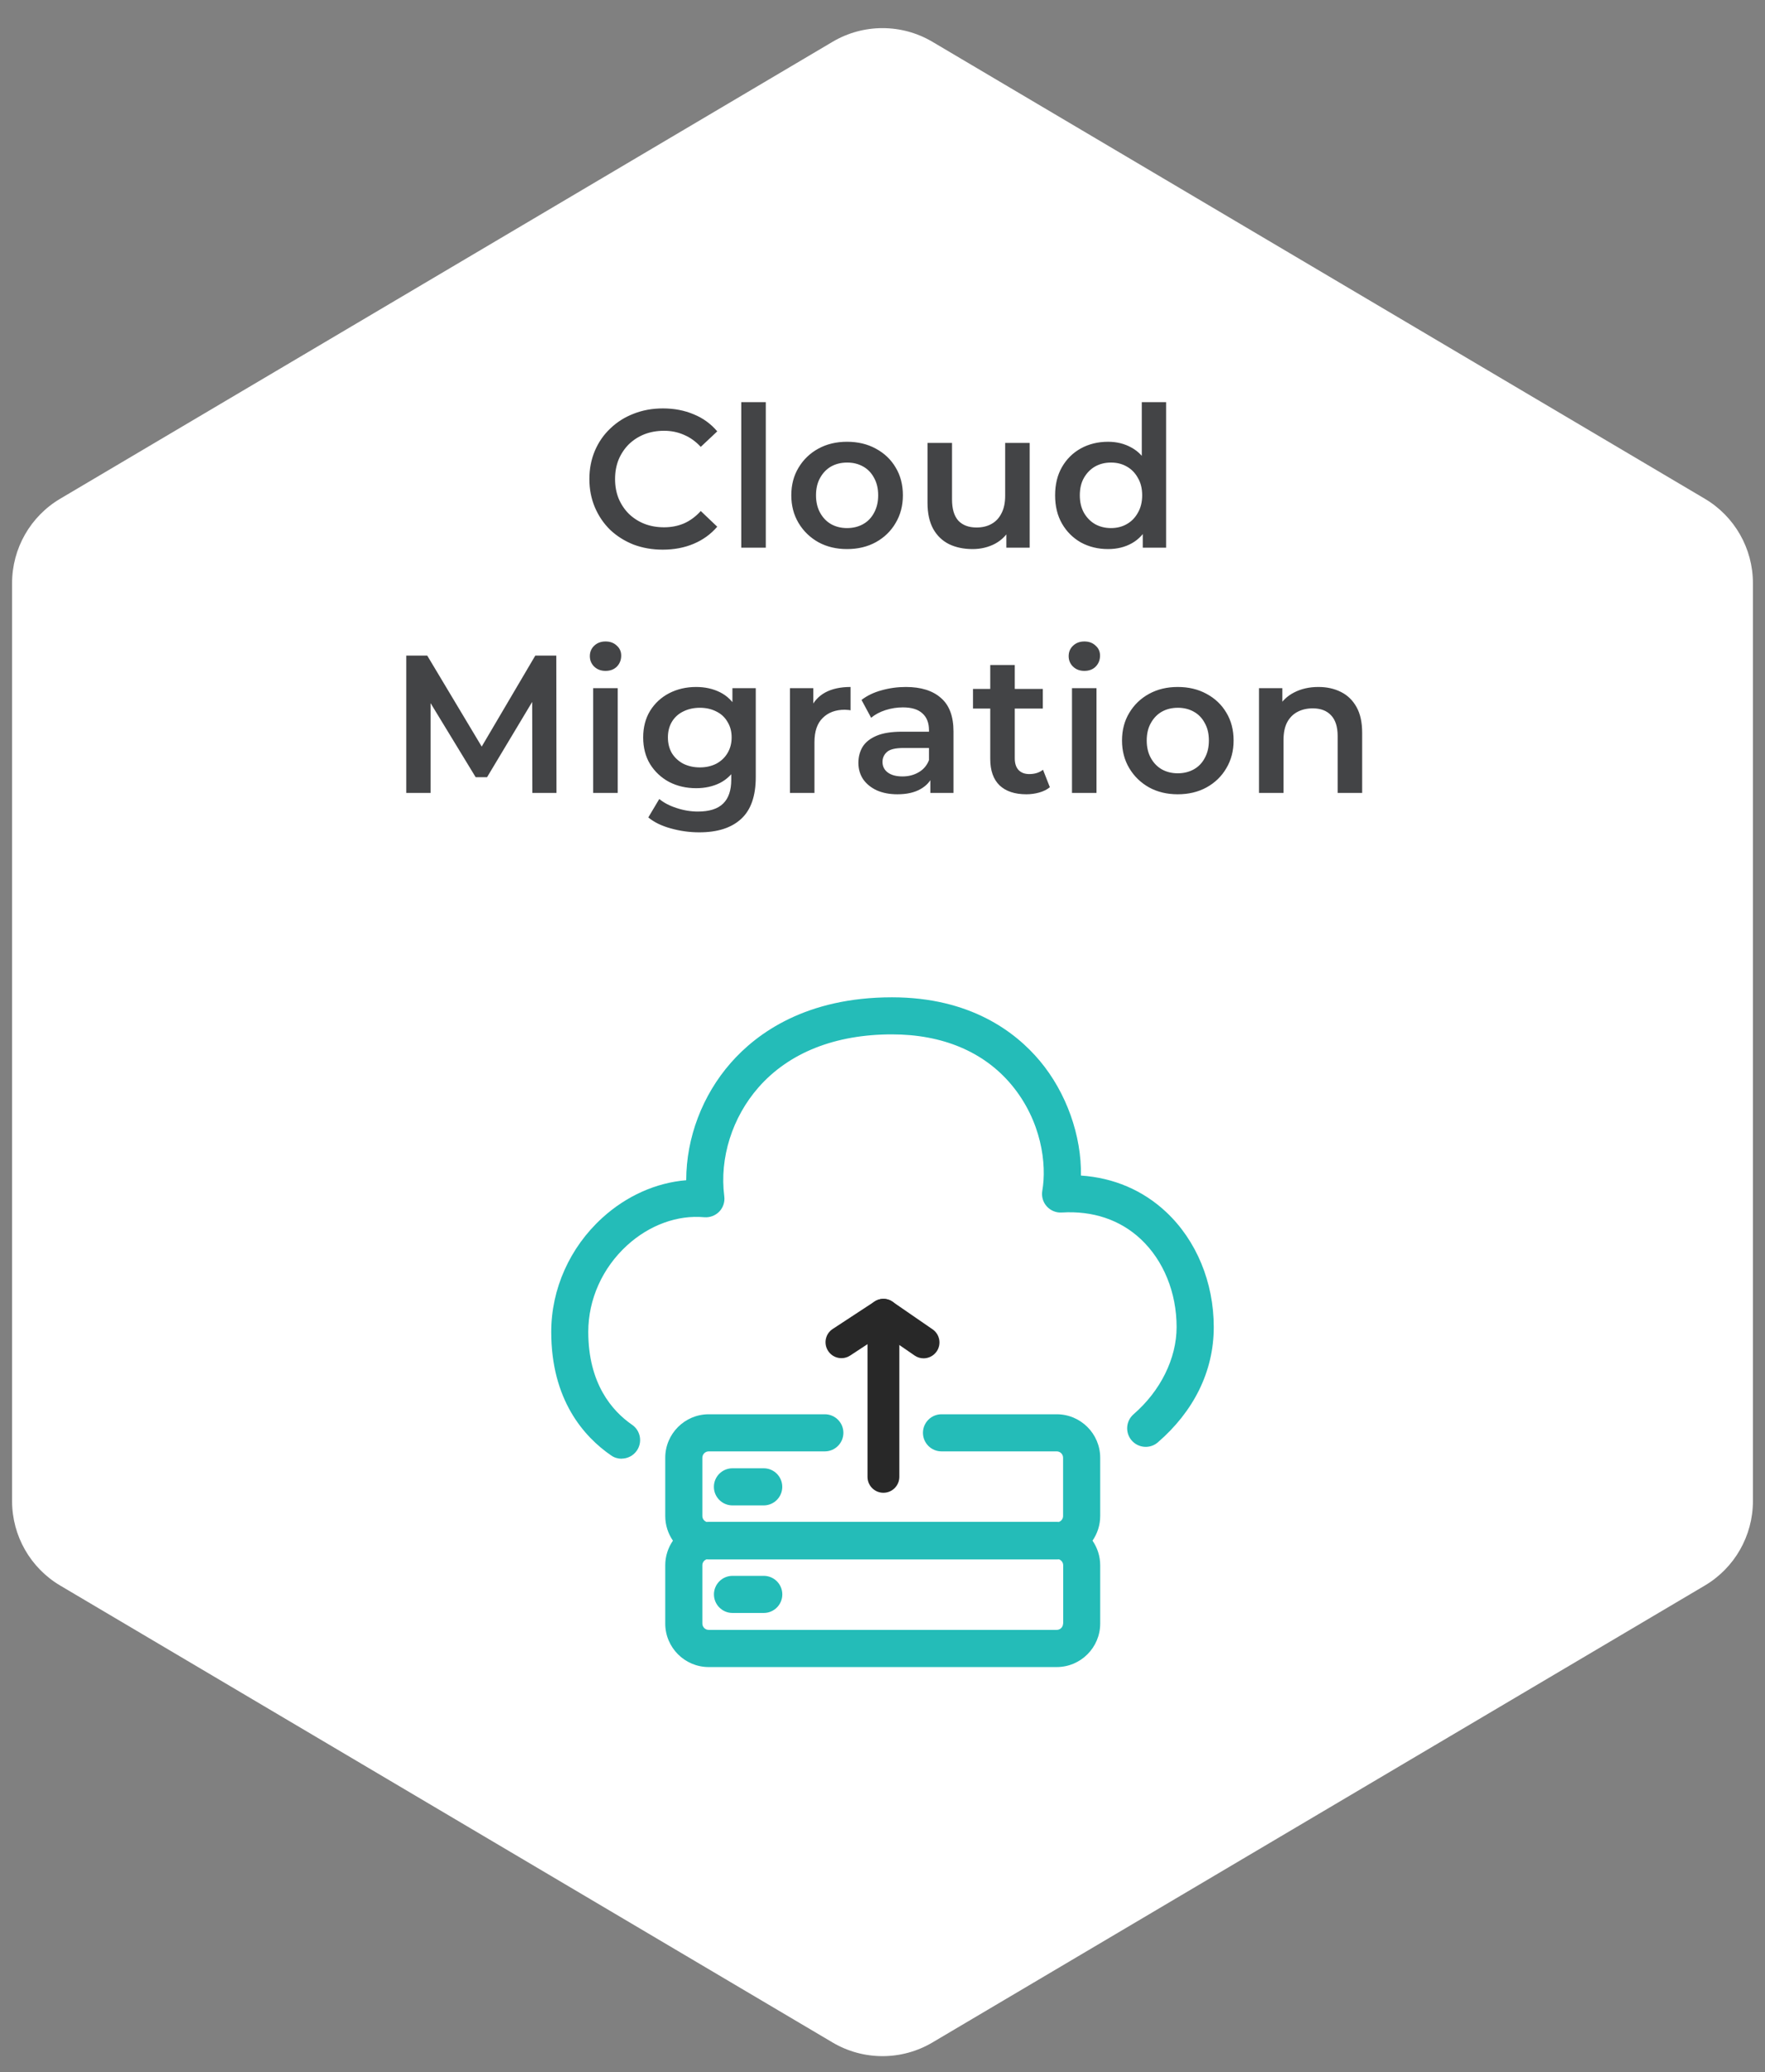
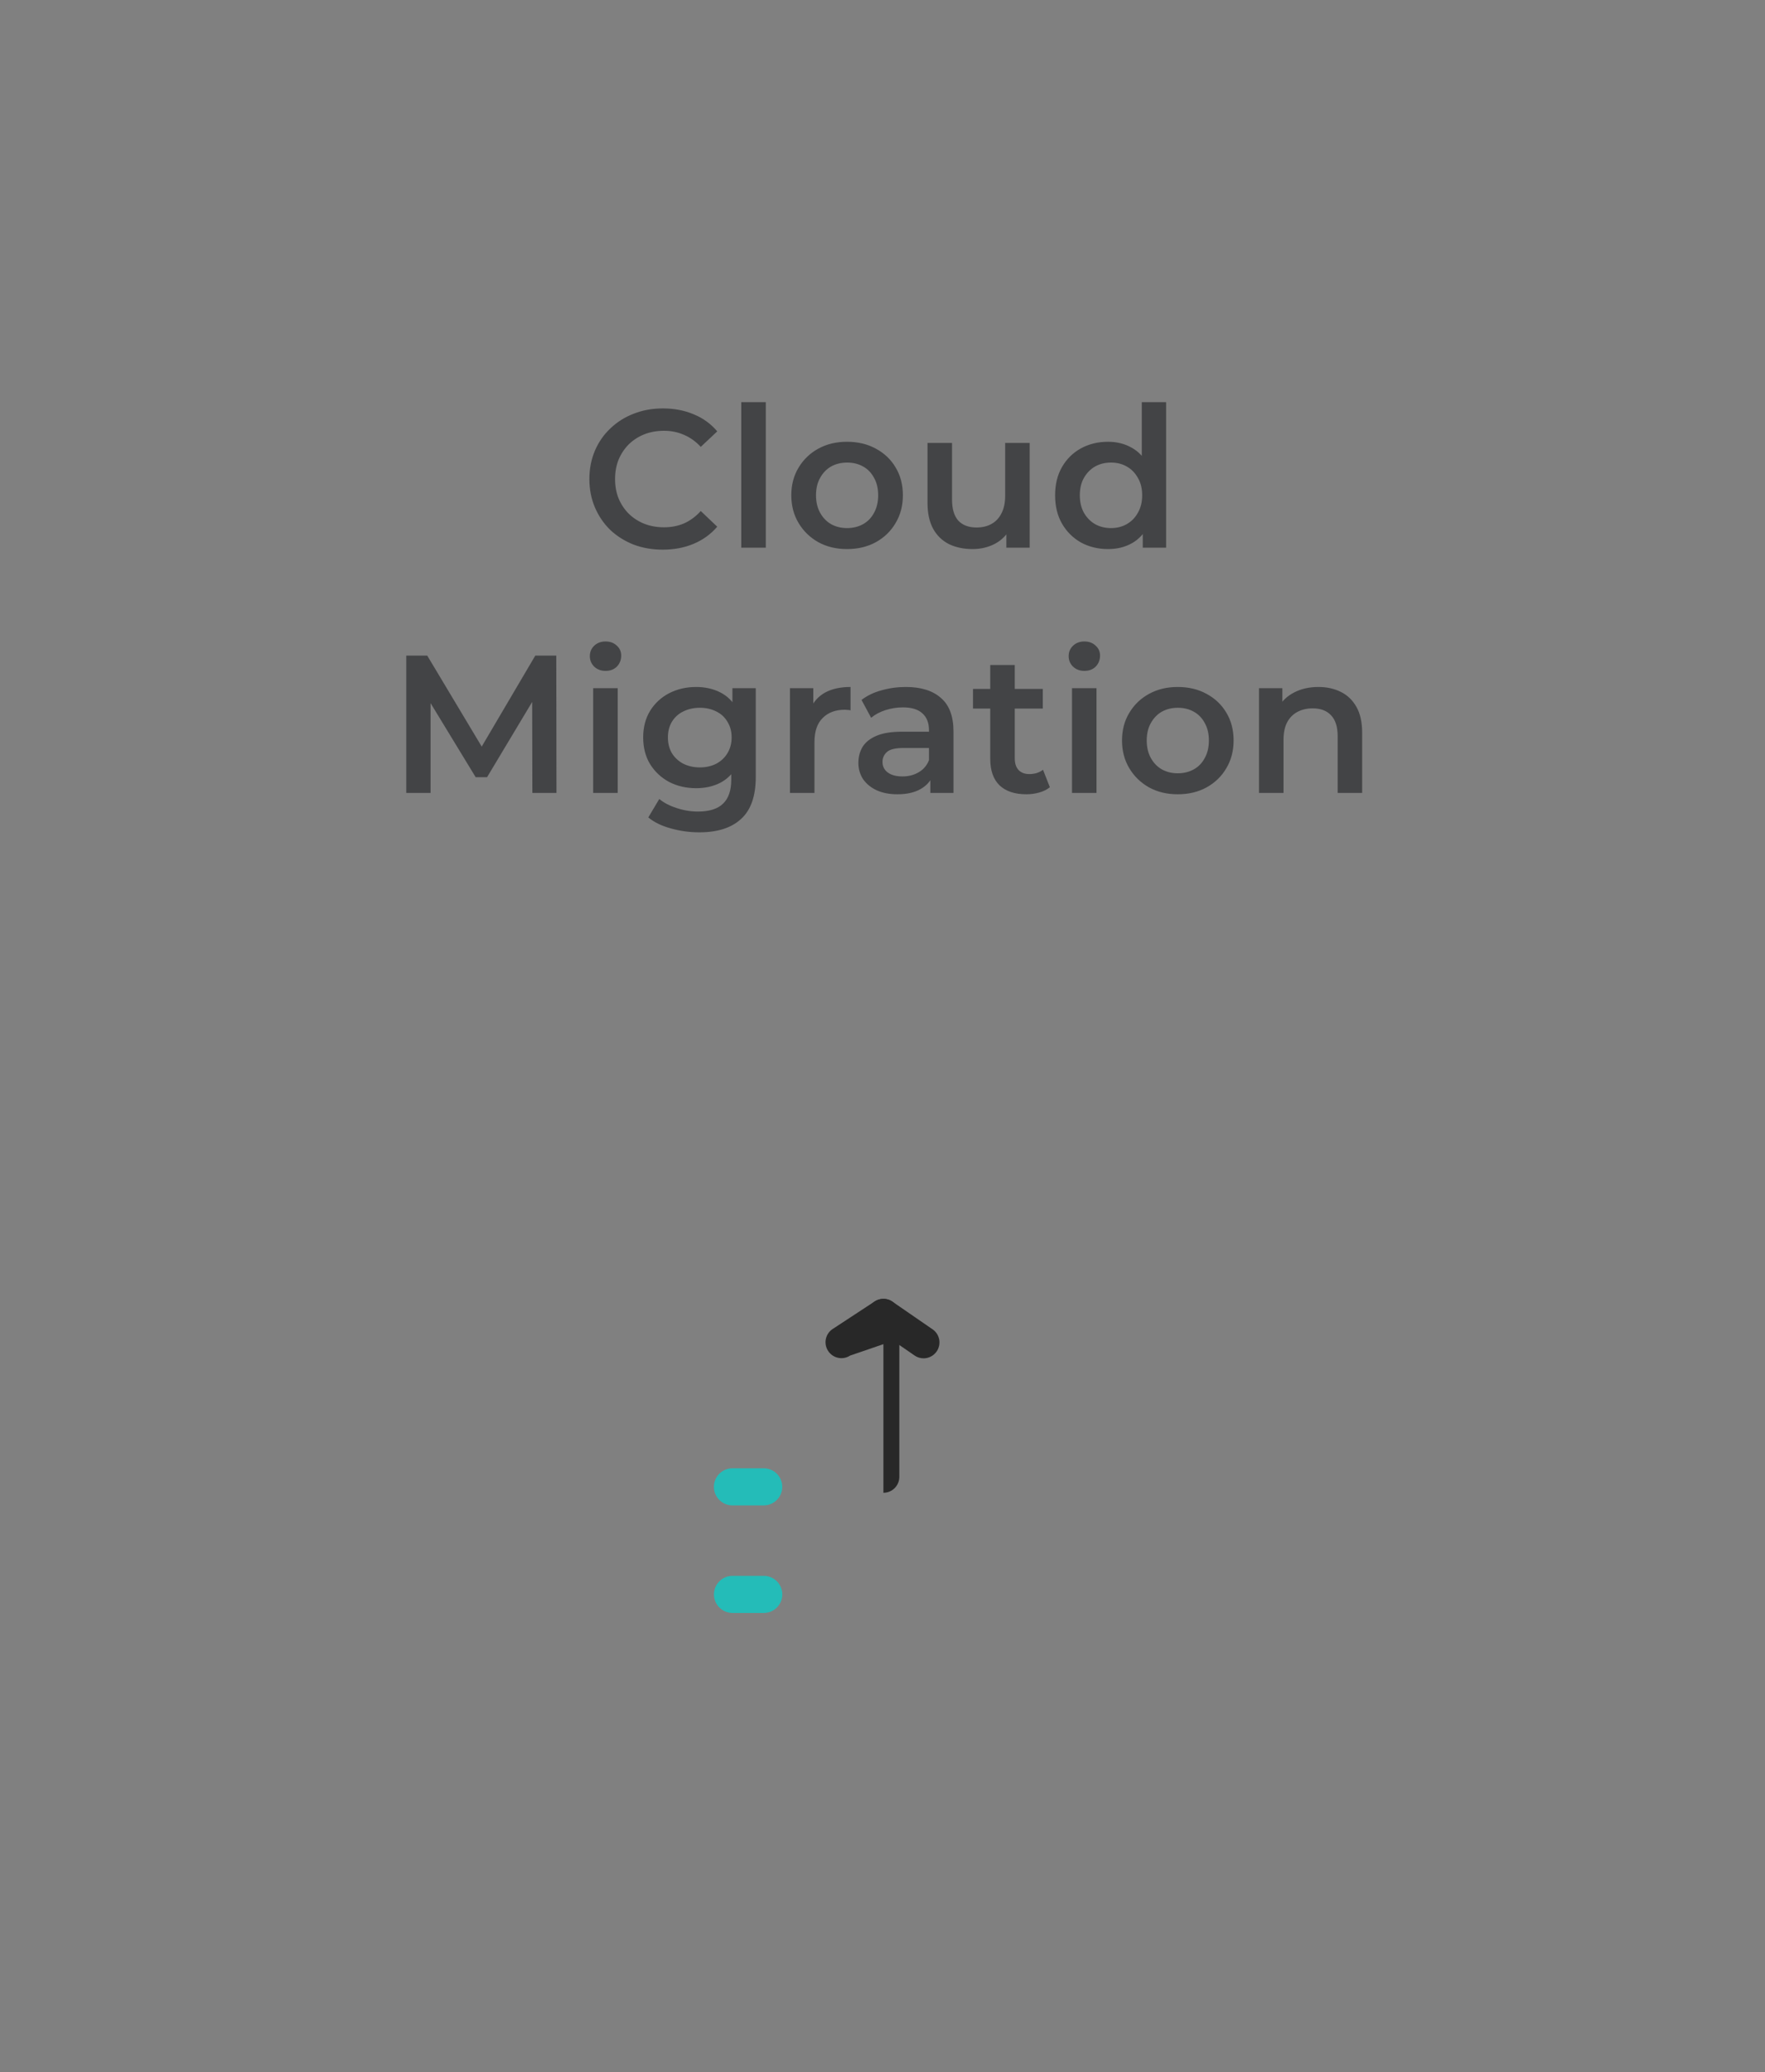
<svg xmlns="http://www.w3.org/2000/svg" width="144" height="169" viewBox="0 0 144 169" fill="none">
  <rect x="0" y="0" width="144" height="169" fill="#808080" stroke="none" />
-   <path d="M67.927 3.409C70.439 1.923 73.561 1.923 76.073 3.409L139.087 40.677C141.521 42.117 143.014 44.735 143.014 47.563V122.437C143.014 125.265 141.521 127.883 139.087 129.323L76.073 166.591C73.561 168.077 70.439 168.077 67.927 166.591L4.913 129.323C2.479 127.883 0.986 125.265 0.986 122.437V47.563C0.986 44.735 2.479 42.117 4.913 40.677L67.927 3.409Z" fill="white" />
  <path d="M54.069 44.832C53.216 44.832 52.421 44.693 51.685 44.416C50.96 44.128 50.325 43.728 49.781 43.216C49.248 42.693 48.832 42.08 48.533 41.376C48.235 40.672 48.085 39.904 48.085 39.072C48.085 38.24 48.235 37.472 48.533 36.768C48.832 36.064 49.253 35.456 49.797 34.944C50.341 34.421 50.976 34.021 51.701 33.744C52.427 33.456 53.221 33.312 54.085 33.312C55.003 33.312 55.84 33.472 56.597 33.792C57.355 34.101 57.995 34.565 58.517 35.184L57.173 36.448C56.768 36.011 56.315 35.685 55.813 35.472C55.312 35.248 54.768 35.136 54.181 35.136C53.595 35.136 53.056 35.232 52.565 35.424C52.085 35.616 51.664 35.888 51.301 36.24C50.949 36.592 50.672 37.008 50.469 37.488C50.277 37.968 50.181 38.496 50.181 39.072C50.181 39.648 50.277 40.176 50.469 40.656C50.672 41.136 50.949 41.552 51.301 41.904C51.664 42.256 52.085 42.528 52.565 42.72C53.056 42.912 53.595 43.008 54.181 43.008C54.768 43.008 55.312 42.901 55.813 42.688C56.315 42.464 56.768 42.128 57.173 41.68L58.517 42.96C57.995 43.568 57.355 44.032 56.597 44.352C55.84 44.672 54.997 44.832 54.069 44.832ZM60.478 44.672V32.8H62.478V44.672H60.478ZM69.103 44.784C68.229 44.784 67.45 44.597 66.767 44.224C66.085 43.84 65.546 43.317 65.151 42.656C64.757 41.995 64.559 41.242 64.559 40.4C64.559 39.547 64.757 38.794 65.151 38.144C65.546 37.483 66.085 36.965 66.767 36.592C67.45 36.218 68.229 36.032 69.103 36.032C69.989 36.032 70.773 36.218 71.455 36.592C72.149 36.965 72.687 37.477 73.071 38.128C73.466 38.779 73.663 39.536 73.663 40.4C73.663 41.242 73.466 41.995 73.071 42.656C72.687 43.317 72.149 43.84 71.455 44.224C70.773 44.597 69.989 44.784 69.103 44.784ZM69.103 43.072C69.594 43.072 70.031 42.965 70.415 42.752C70.799 42.538 71.098 42.229 71.311 41.824C71.535 41.419 71.647 40.944 71.647 40.4C71.647 39.845 71.535 39.37 71.311 38.976C71.098 38.571 70.799 38.261 70.415 38.048C70.031 37.834 69.599 37.728 69.119 37.728C68.629 37.728 68.191 37.834 67.807 38.048C67.434 38.261 67.135 38.571 66.911 38.976C66.687 39.37 66.575 39.845 66.575 40.4C66.575 40.944 66.687 41.419 66.911 41.824C67.135 42.229 67.434 42.538 67.807 42.752C68.191 42.965 68.623 43.072 69.103 43.072ZM79.352 44.784C78.626 44.784 77.986 44.651 77.432 44.384C76.877 44.106 76.445 43.691 76.136 43.136C75.826 42.571 75.672 41.861 75.672 41.008V36.128H77.672V40.736C77.672 41.504 77.842 42.08 78.184 42.464C78.536 42.837 79.032 43.024 79.672 43.024C80.141 43.024 80.546 42.928 80.888 42.736C81.24 42.544 81.512 42.256 81.704 41.872C81.906 41.488 82.008 41.013 82.008 40.448V36.128H84.008V44.672H82.104V42.368L82.44 43.072C82.152 43.627 81.73 44.053 81.176 44.352C80.621 44.64 80.013 44.784 79.352 44.784ZM90.402 44.784C89.581 44.784 88.84 44.602 88.178 44.24C87.528 43.867 87.016 43.355 86.642 42.704C86.269 42.053 86.082 41.285 86.082 40.4C86.082 39.514 86.269 38.746 86.642 38.096C87.016 37.445 87.528 36.938 88.178 36.576C88.84 36.213 89.581 36.032 90.402 36.032C91.117 36.032 91.757 36.192 92.322 36.512C92.888 36.821 93.336 37.296 93.666 37.936C93.997 38.576 94.162 39.397 94.162 40.4C94.162 41.392 94.002 42.213 93.682 42.864C93.362 43.504 92.92 43.984 92.354 44.304C91.789 44.624 91.138 44.784 90.402 44.784ZM90.642 43.072C91.122 43.072 91.549 42.965 91.922 42.752C92.306 42.538 92.61 42.229 92.834 41.824C93.069 41.419 93.186 40.944 93.186 40.4C93.186 39.845 93.069 39.37 92.834 38.976C92.61 38.571 92.306 38.261 91.922 38.048C91.549 37.834 91.122 37.728 90.642 37.728C90.162 37.728 89.73 37.834 89.346 38.048C88.973 38.261 88.669 38.571 88.434 38.976C88.21 39.37 88.098 39.845 88.098 40.4C88.098 40.944 88.21 41.419 88.434 41.824C88.669 42.229 88.973 42.538 89.346 42.752C89.73 42.965 90.162 43.072 90.642 43.072ZM93.234 44.672V42.656L93.314 40.384L93.154 38.112V32.8H95.138V44.672H93.234ZM33.145 64.672V53.472H34.857L39.753 61.648H38.857L43.673 53.472H45.385L45.401 64.672H43.433L43.417 56.56H43.833L39.737 63.392H38.809L34.649 56.56H35.129V64.672H33.145ZM48.395 64.672V56.128H50.395V64.672H48.395ZM49.403 54.72C49.029 54.72 48.72 54.602 48.474 54.368C48.24 54.133 48.123 53.85 48.123 53.52C48.123 53.178 48.24 52.896 48.474 52.672C48.72 52.437 49.029 52.32 49.403 52.32C49.776 52.32 50.08 52.432 50.315 52.656C50.56 52.869 50.682 53.141 50.682 53.472C50.682 53.824 50.565 54.123 50.331 54.368C50.096 54.602 49.786 54.72 49.403 54.72ZM57.051 67.888C56.262 67.888 55.489 67.781 54.731 67.568C53.985 67.365 53.371 67.067 52.892 66.672L53.788 65.168C54.161 65.477 54.63 65.722 55.196 65.904C55.772 66.096 56.353 66.192 56.94 66.192C57.878 66.192 58.566 65.973 59.004 65.536C59.441 65.109 59.66 64.464 59.66 63.6V62.08L59.819 60.144L59.755 58.208V56.128H61.66V63.376C61.66 64.922 61.265 66.058 60.475 66.784C59.686 67.52 58.545 67.888 57.051 67.888ZM56.795 64.288C55.985 64.288 55.249 64.117 54.587 63.776C53.937 63.424 53.419 62.938 53.035 62.32C52.662 61.701 52.475 60.976 52.475 60.144C52.475 59.322 52.662 58.602 53.035 57.984C53.419 57.365 53.937 56.885 54.587 56.544C55.249 56.203 55.985 56.032 56.795 56.032C57.521 56.032 58.172 56.176 58.748 56.464C59.324 56.752 59.782 57.2 60.123 57.808C60.475 58.416 60.651 59.194 60.651 60.144C60.651 61.093 60.475 61.877 60.123 62.496C59.782 63.104 59.324 63.557 58.748 63.856C58.172 64.144 57.521 64.288 56.795 64.288ZM57.099 62.592C57.601 62.592 58.049 62.49 58.444 62.288C58.838 62.075 59.142 61.786 59.355 61.424C59.58 61.05 59.691 60.624 59.691 60.144C59.691 59.664 59.58 59.242 59.355 58.88C59.142 58.507 58.838 58.224 58.444 58.032C58.049 57.829 57.601 57.728 57.099 57.728C56.598 57.728 56.145 57.829 55.739 58.032C55.345 58.224 55.035 58.507 54.812 58.88C54.598 59.242 54.492 59.664 54.492 60.144C54.492 60.624 54.598 61.05 54.812 61.424C55.035 61.786 55.345 62.075 55.739 62.288C56.145 62.49 56.598 62.592 57.099 62.592ZM64.449 64.672V56.128H66.353V58.48L66.129 57.792C66.385 57.216 66.785 56.779 67.329 56.48C67.883 56.181 68.572 56.032 69.393 56.032V57.936C69.308 57.914 69.228 57.904 69.153 57.904C69.078 57.893 69.004 57.888 68.929 57.888C68.171 57.888 67.569 58.112 67.121 58.56C66.673 58.997 66.449 59.653 66.449 60.528V64.672H64.449ZM75.904 64.672V62.944L75.792 62.576V59.552C75.792 58.965 75.616 58.512 75.264 58.192C74.912 57.861 74.379 57.696 73.664 57.696C73.184 57.696 72.71 57.77 72.24 57.92C71.781 58.069 71.392 58.277 71.072 58.544L70.288 57.088C70.747 56.736 71.291 56.474 71.92 56.304C72.56 56.123 73.222 56.032 73.904 56.032C75.141 56.032 76.096 56.331 76.768 56.928C77.451 57.514 77.792 58.426 77.792 59.664V64.672H75.904ZM73.216 64.784C72.576 64.784 72.016 64.677 71.536 64.464C71.056 64.24 70.683 63.936 70.416 63.552C70.16 63.157 70.032 62.715 70.032 62.224C70.032 61.744 70.144 61.312 70.368 60.928C70.603 60.544 70.981 60.24 71.504 60.016C72.027 59.792 72.72 59.68 73.584 59.68H76.064V61.008H73.728C73.046 61.008 72.587 61.12 72.352 61.344C72.118 61.557 72 61.824 72 62.144C72 62.507 72.144 62.794 72.432 63.008C72.72 63.221 73.12 63.328 73.632 63.328C74.123 63.328 74.56 63.216 74.944 62.992C75.339 62.768 75.621 62.437 75.792 62L76.128 63.2C75.936 63.701 75.59 64.091 75.088 64.368C74.597 64.645 73.974 64.784 73.216 64.784ZM83.735 64.784C82.796 64.784 82.071 64.544 81.559 64.064C81.047 63.573 80.791 62.853 80.791 61.904V54.24H82.791V61.856C82.791 62.261 82.892 62.576 83.095 62.8C83.308 63.024 83.602 63.136 83.975 63.136C84.423 63.136 84.796 63.019 85.095 62.784L85.655 64.208C85.42 64.4 85.132 64.544 84.791 64.64C84.45 64.736 84.097 64.784 83.735 64.784ZM79.383 57.792V56.192H85.079V57.792H79.383ZM87.46 64.672V56.128H89.46V64.672H87.46ZM88.468 54.72C88.095 54.72 87.785 54.602 87.54 54.368C87.305 54.133 87.188 53.85 87.188 53.52C87.188 53.178 87.305 52.896 87.54 52.672C87.785 52.437 88.095 52.32 88.468 52.32C88.841 52.32 89.145 52.432 89.38 52.656C89.626 52.869 89.748 53.141 89.748 53.472C89.748 53.824 89.631 54.123 89.396 54.368C89.162 54.602 88.852 54.72 88.468 54.72ZM96.085 64.784C95.21 64.784 94.432 64.597 93.749 64.224C93.067 63.84 92.528 63.317 92.133 62.656C91.739 61.995 91.541 61.242 91.541 60.4C91.541 59.547 91.739 58.794 92.133 58.144C92.528 57.483 93.067 56.965 93.749 56.592C94.432 56.218 95.21 56.032 96.085 56.032C96.971 56.032 97.754 56.218 98.437 56.592C99.13 56.965 99.669 57.477 100.053 58.128C100.448 58.779 100.645 59.536 100.645 60.4C100.645 61.242 100.448 61.995 100.053 62.656C99.669 63.317 99.13 63.84 98.437 64.224C97.754 64.597 96.971 64.784 96.085 64.784ZM96.085 63.072C96.576 63.072 97.013 62.965 97.397 62.752C97.781 62.538 98.08 62.229 98.293 61.824C98.517 61.419 98.629 60.944 98.629 60.4C98.629 59.845 98.517 59.37 98.293 58.976C98.08 58.571 97.781 58.261 97.397 58.048C97.013 57.834 96.581 57.728 96.101 57.728C95.611 57.728 95.173 57.834 94.789 58.048C94.416 58.261 94.117 58.571 93.893 58.976C93.669 59.37 93.557 59.845 93.557 60.4C93.557 60.944 93.669 61.419 93.893 61.824C94.117 62.229 94.416 62.538 94.789 62.752C95.173 62.965 95.605 63.072 96.085 63.072ZM107.566 56.032C108.248 56.032 108.856 56.165 109.39 56.432C109.934 56.699 110.36 57.109 110.67 57.664C110.979 58.208 111.134 58.912 111.134 59.776V64.672H109.134V60.032C109.134 59.275 108.952 58.709 108.59 58.336C108.238 57.962 107.742 57.776 107.102 57.776C106.632 57.776 106.216 57.872 105.854 58.064C105.491 58.256 105.208 58.544 105.006 58.928C104.814 59.301 104.718 59.776 104.718 60.352V64.672H102.718V56.128H104.622V58.432L104.286 57.728C104.584 57.184 105.016 56.768 105.582 56.48C106.158 56.181 106.819 56.032 107.566 56.032Z" fill="#434446" />
-   <path d="M50.715 118.978C50.417 118.978 50.119 118.892 49.859 118.71C47.632 117.175 44.973 114.178 44.973 108.63C44.973 105.136 46.486 101.75 49.128 99.342C51.105 97.538 53.531 96.462 55.987 96.263C55.987 92.82 57.293 89.339 59.632 86.68C61.773 84.245 65.79 81.344 72.774 81.344C79.148 81.344 82.845 84.159 84.826 86.516C87.009 89.119 88.246 92.639 88.19 95.882C90.867 96.064 93.249 97.08 95.152 98.866C97.613 101.179 99.027 104.596 99.027 108.241C99.027 111.886 97.366 115.134 94.465 117.642C93.833 118.191 92.877 118.118 92.328 117.486C91.784 116.855 91.853 115.899 92.484 115.35C94.685 113.448 95.995 110.792 95.995 108.241C95.995 105.426 94.932 102.814 93.076 101.071C91.39 99.489 89.163 98.74 86.624 98.896C86.166 98.927 85.712 98.74 85.401 98.395C85.089 98.049 84.96 97.582 85.037 97.123C85.418 94.974 84.981 91.411 82.504 88.457C80.259 85.781 76.891 84.367 72.769 84.367C68.138 84.367 64.38 85.858 61.898 88.674C59.736 91.13 58.689 94.459 59.092 97.577C59.152 98.031 59.001 98.49 58.681 98.823C58.361 99.151 57.907 99.32 57.453 99.281C55.273 99.082 52.981 99.917 51.165 101.573C49.15 103.411 47.995 105.979 47.995 108.626C47.995 112.855 49.941 115.086 51.572 116.211C52.259 116.686 52.432 117.629 51.956 118.317C51.662 118.741 51.191 118.97 50.711 118.97L50.715 118.978Z" fill="#24BCB8" />
-   <path d="M89.761 118.898C89.761 116.943 88.169 115.352 86.215 115.352H76.814C75.979 115.352 75.3 116.03 75.3 116.865C75.3 117.7 75.979 118.379 76.814 118.379H86.215C86.5 118.379 86.734 118.612 86.734 118.898V123.65C86.734 123.875 86.591 124.061 86.388 124.134C86.327 124.134 86.271 124.126 86.215 124.126H57.821C57.761 124.126 57.705 124.13 57.648 124.134C57.449 124.061 57.302 123.875 57.302 123.65V118.898C57.302 118.612 57.536 118.379 57.821 118.379H67.296C68.13 118.379 68.809 117.7 68.809 116.865C68.809 116.03 68.13 115.352 67.296 115.352H57.821C55.867 115.352 54.275 116.943 54.275 118.898V123.65C54.275 124.398 54.509 125.09 54.902 125.661C54.509 126.232 54.275 126.923 54.275 127.672V132.424C54.275 134.379 55.867 135.97 57.821 135.97H86.215C88.169 135.97 89.761 134.379 89.761 132.424V127.672C89.761 126.923 89.527 126.232 89.134 125.661C89.527 125.09 89.761 124.398 89.761 123.65V118.898ZM86.734 132.42C86.734 132.705 86.5 132.939 86.215 132.939H57.821C57.536 132.939 57.302 132.705 57.302 132.42V127.667C57.302 127.442 57.445 127.256 57.648 127.183C57.709 127.183 57.765 127.192 57.826 127.192H86.219C86.28 127.192 86.336 127.187 86.397 127.183C86.595 127.256 86.742 127.442 86.742 127.667V132.42H86.734Z" fill="#24BCB8" />
  <path d="M59.758 119.758C58.923 119.758 58.244 120.437 58.244 121.271C58.244 122.106 58.923 122.785 59.758 122.785H62.309C63.144 122.785 63.822 122.106 63.822 121.271C63.822 120.437 63.144 119.758 62.309 119.758H59.758Z" fill="#24BCB8" />
  <path d="M62.313 128.531H59.762C58.927 128.531 58.248 129.21 58.248 130.045C58.248 130.879 58.927 131.558 59.762 131.558H62.313C63.148 131.558 63.826 130.879 63.826 130.045C63.826 129.21 63.148 128.531 62.313 128.531Z" fill="#24BCB8" />
-   <path d="M72.074 121.755C71.356 121.755 70.777 121.175 70.777 120.458V109.634L69.359 110.564C68.758 110.957 67.953 110.788 67.564 110.187C67.171 109.586 67.339 108.782 67.94 108.393L71.365 106.148C71.763 105.889 72.273 105.867 72.693 106.092C73.112 106.317 73.372 106.758 73.372 107.234V120.458C73.372 121.175 72.792 121.755 72.074 121.755Z" fill="#282828" />
+   <path d="M72.074 121.755V109.634L69.359 110.564C68.758 110.957 67.953 110.788 67.564 110.187C67.171 109.586 67.339 108.782 67.94 108.393L71.365 106.148C71.763 105.889 72.273 105.867 72.693 106.092C73.112 106.317 73.372 106.758 73.372 107.234V120.458C73.372 121.175 72.792 121.755 72.074 121.755Z" fill="#282828" />
  <path d="M75.352 110.789C75.097 110.789 74.841 110.715 74.617 110.559L71.339 108.302C70.751 107.896 70.599 107.087 71.006 106.499C71.412 105.911 72.221 105.759 72.809 106.166L76.087 108.423C76.675 108.83 76.826 109.638 76.42 110.226C76.169 110.59 75.763 110.789 75.352 110.789Z" fill="#282828" />
</svg>